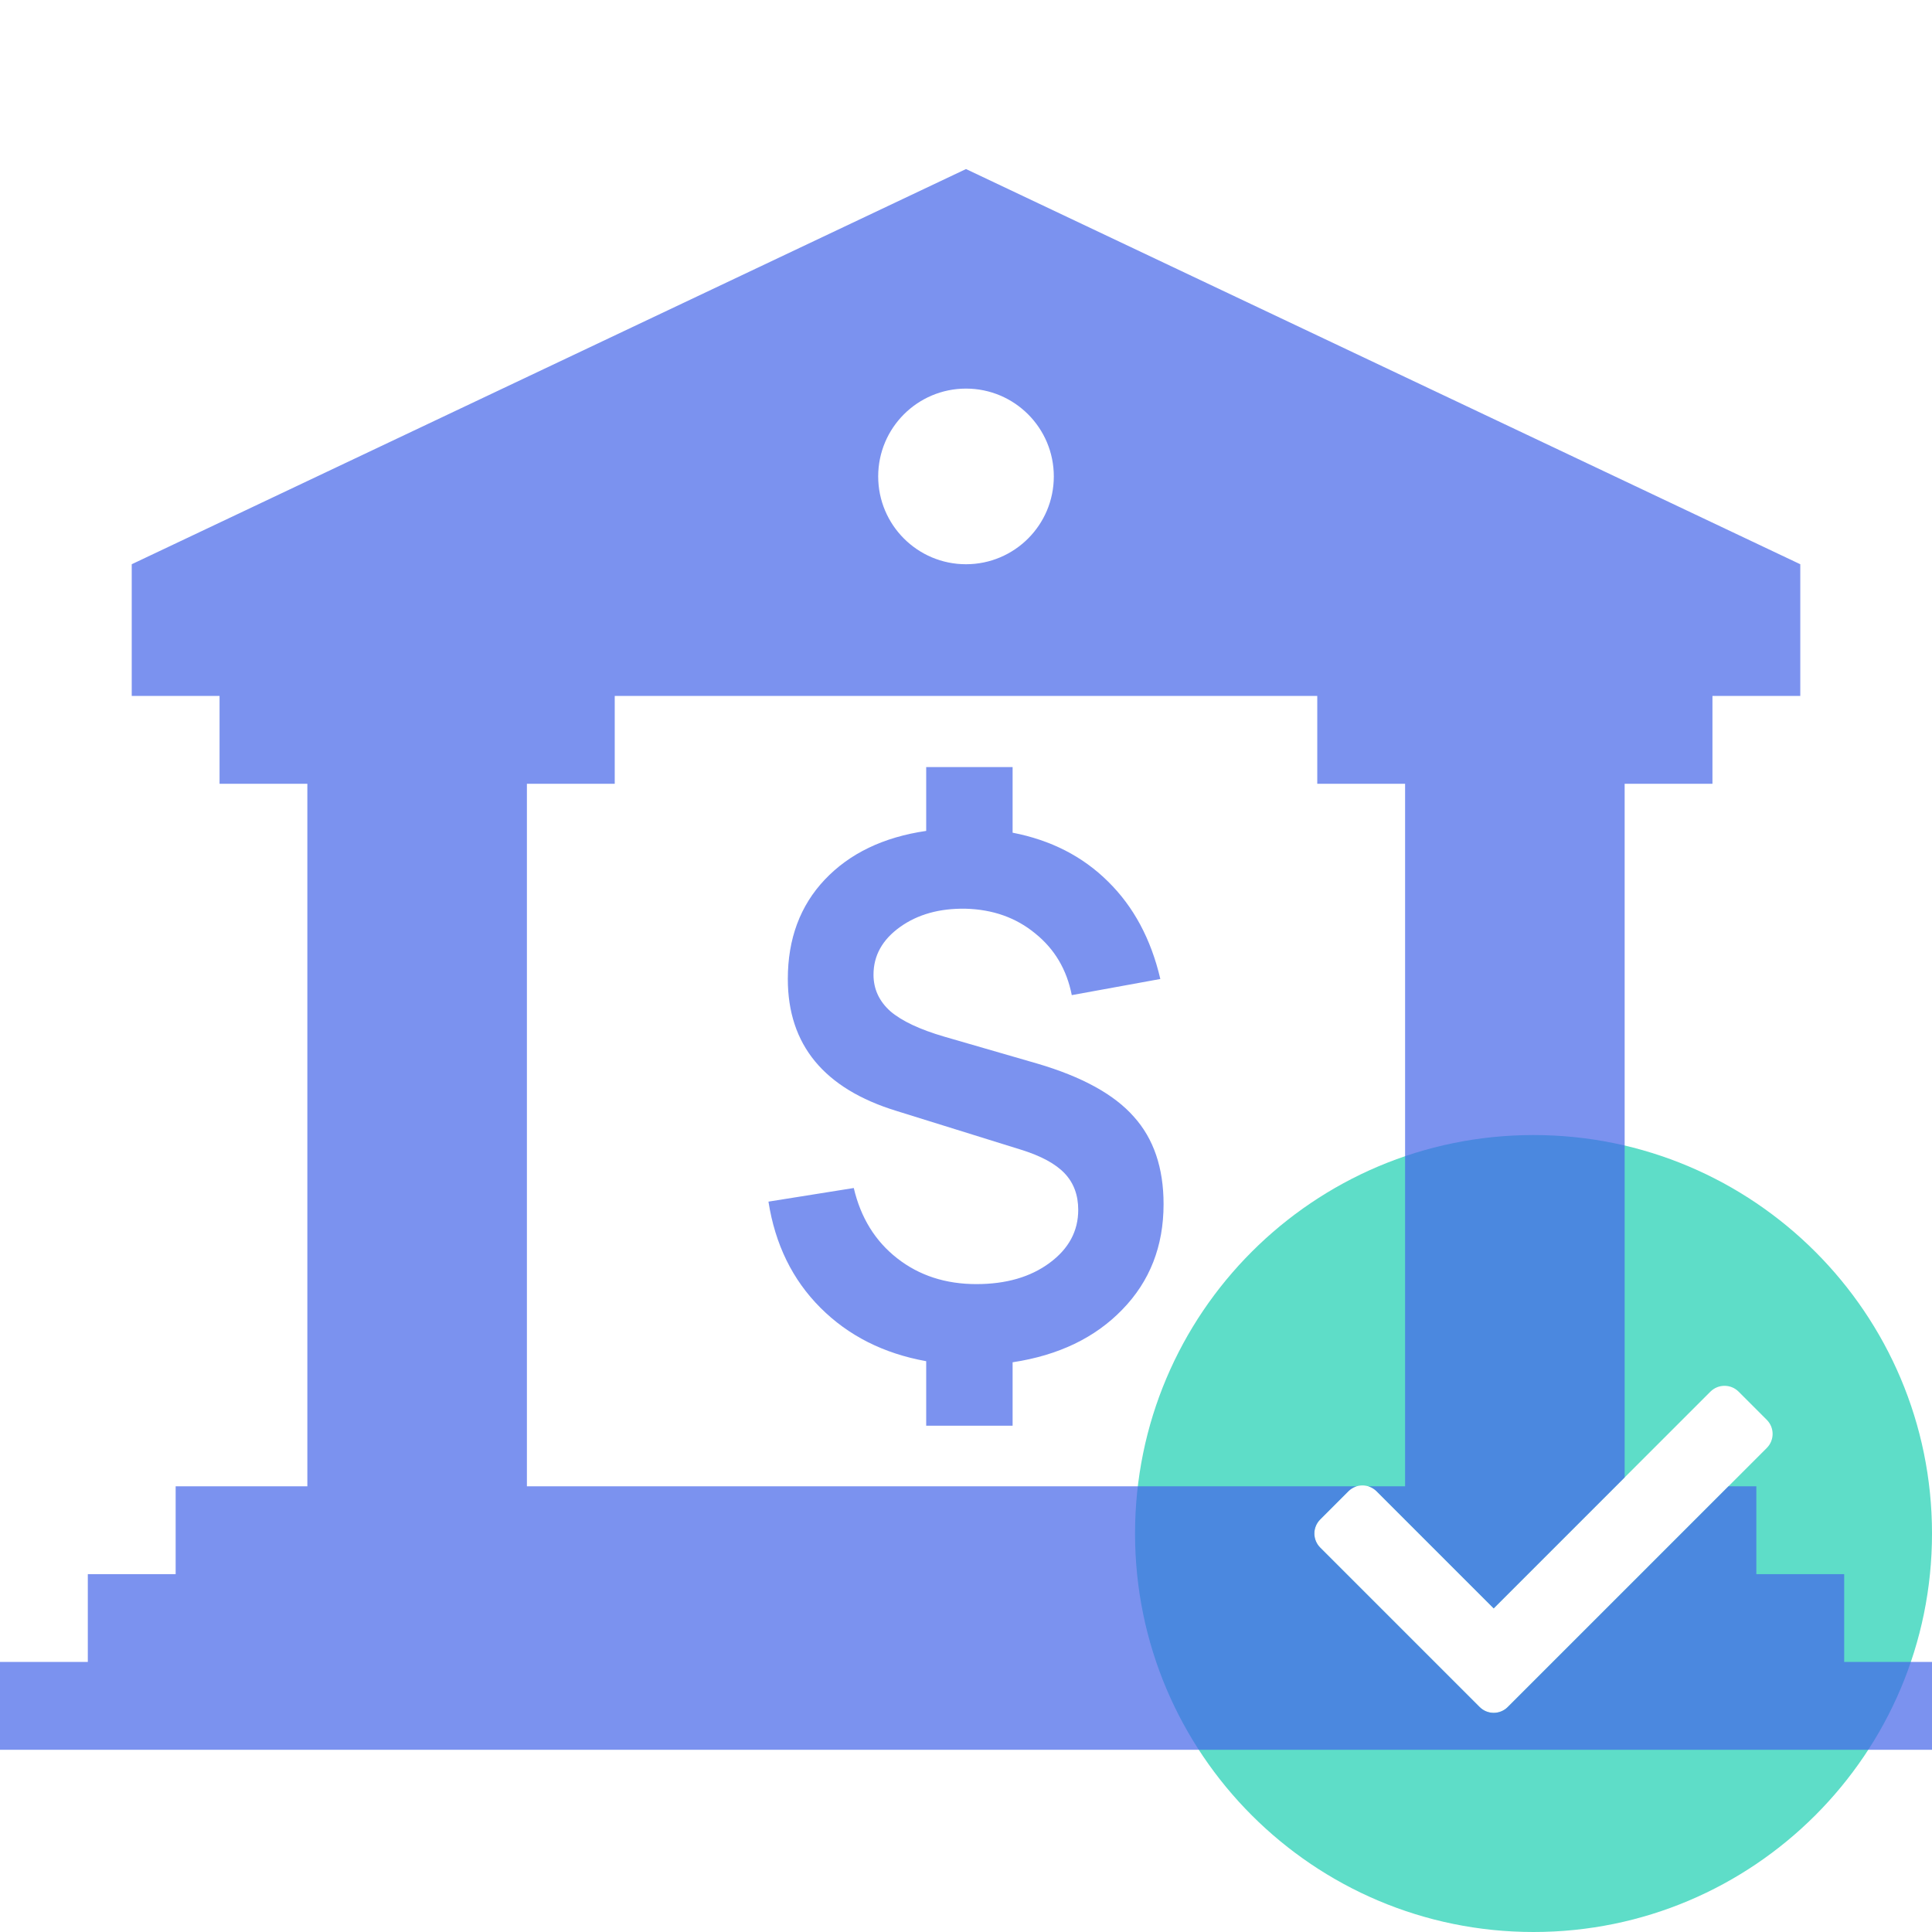
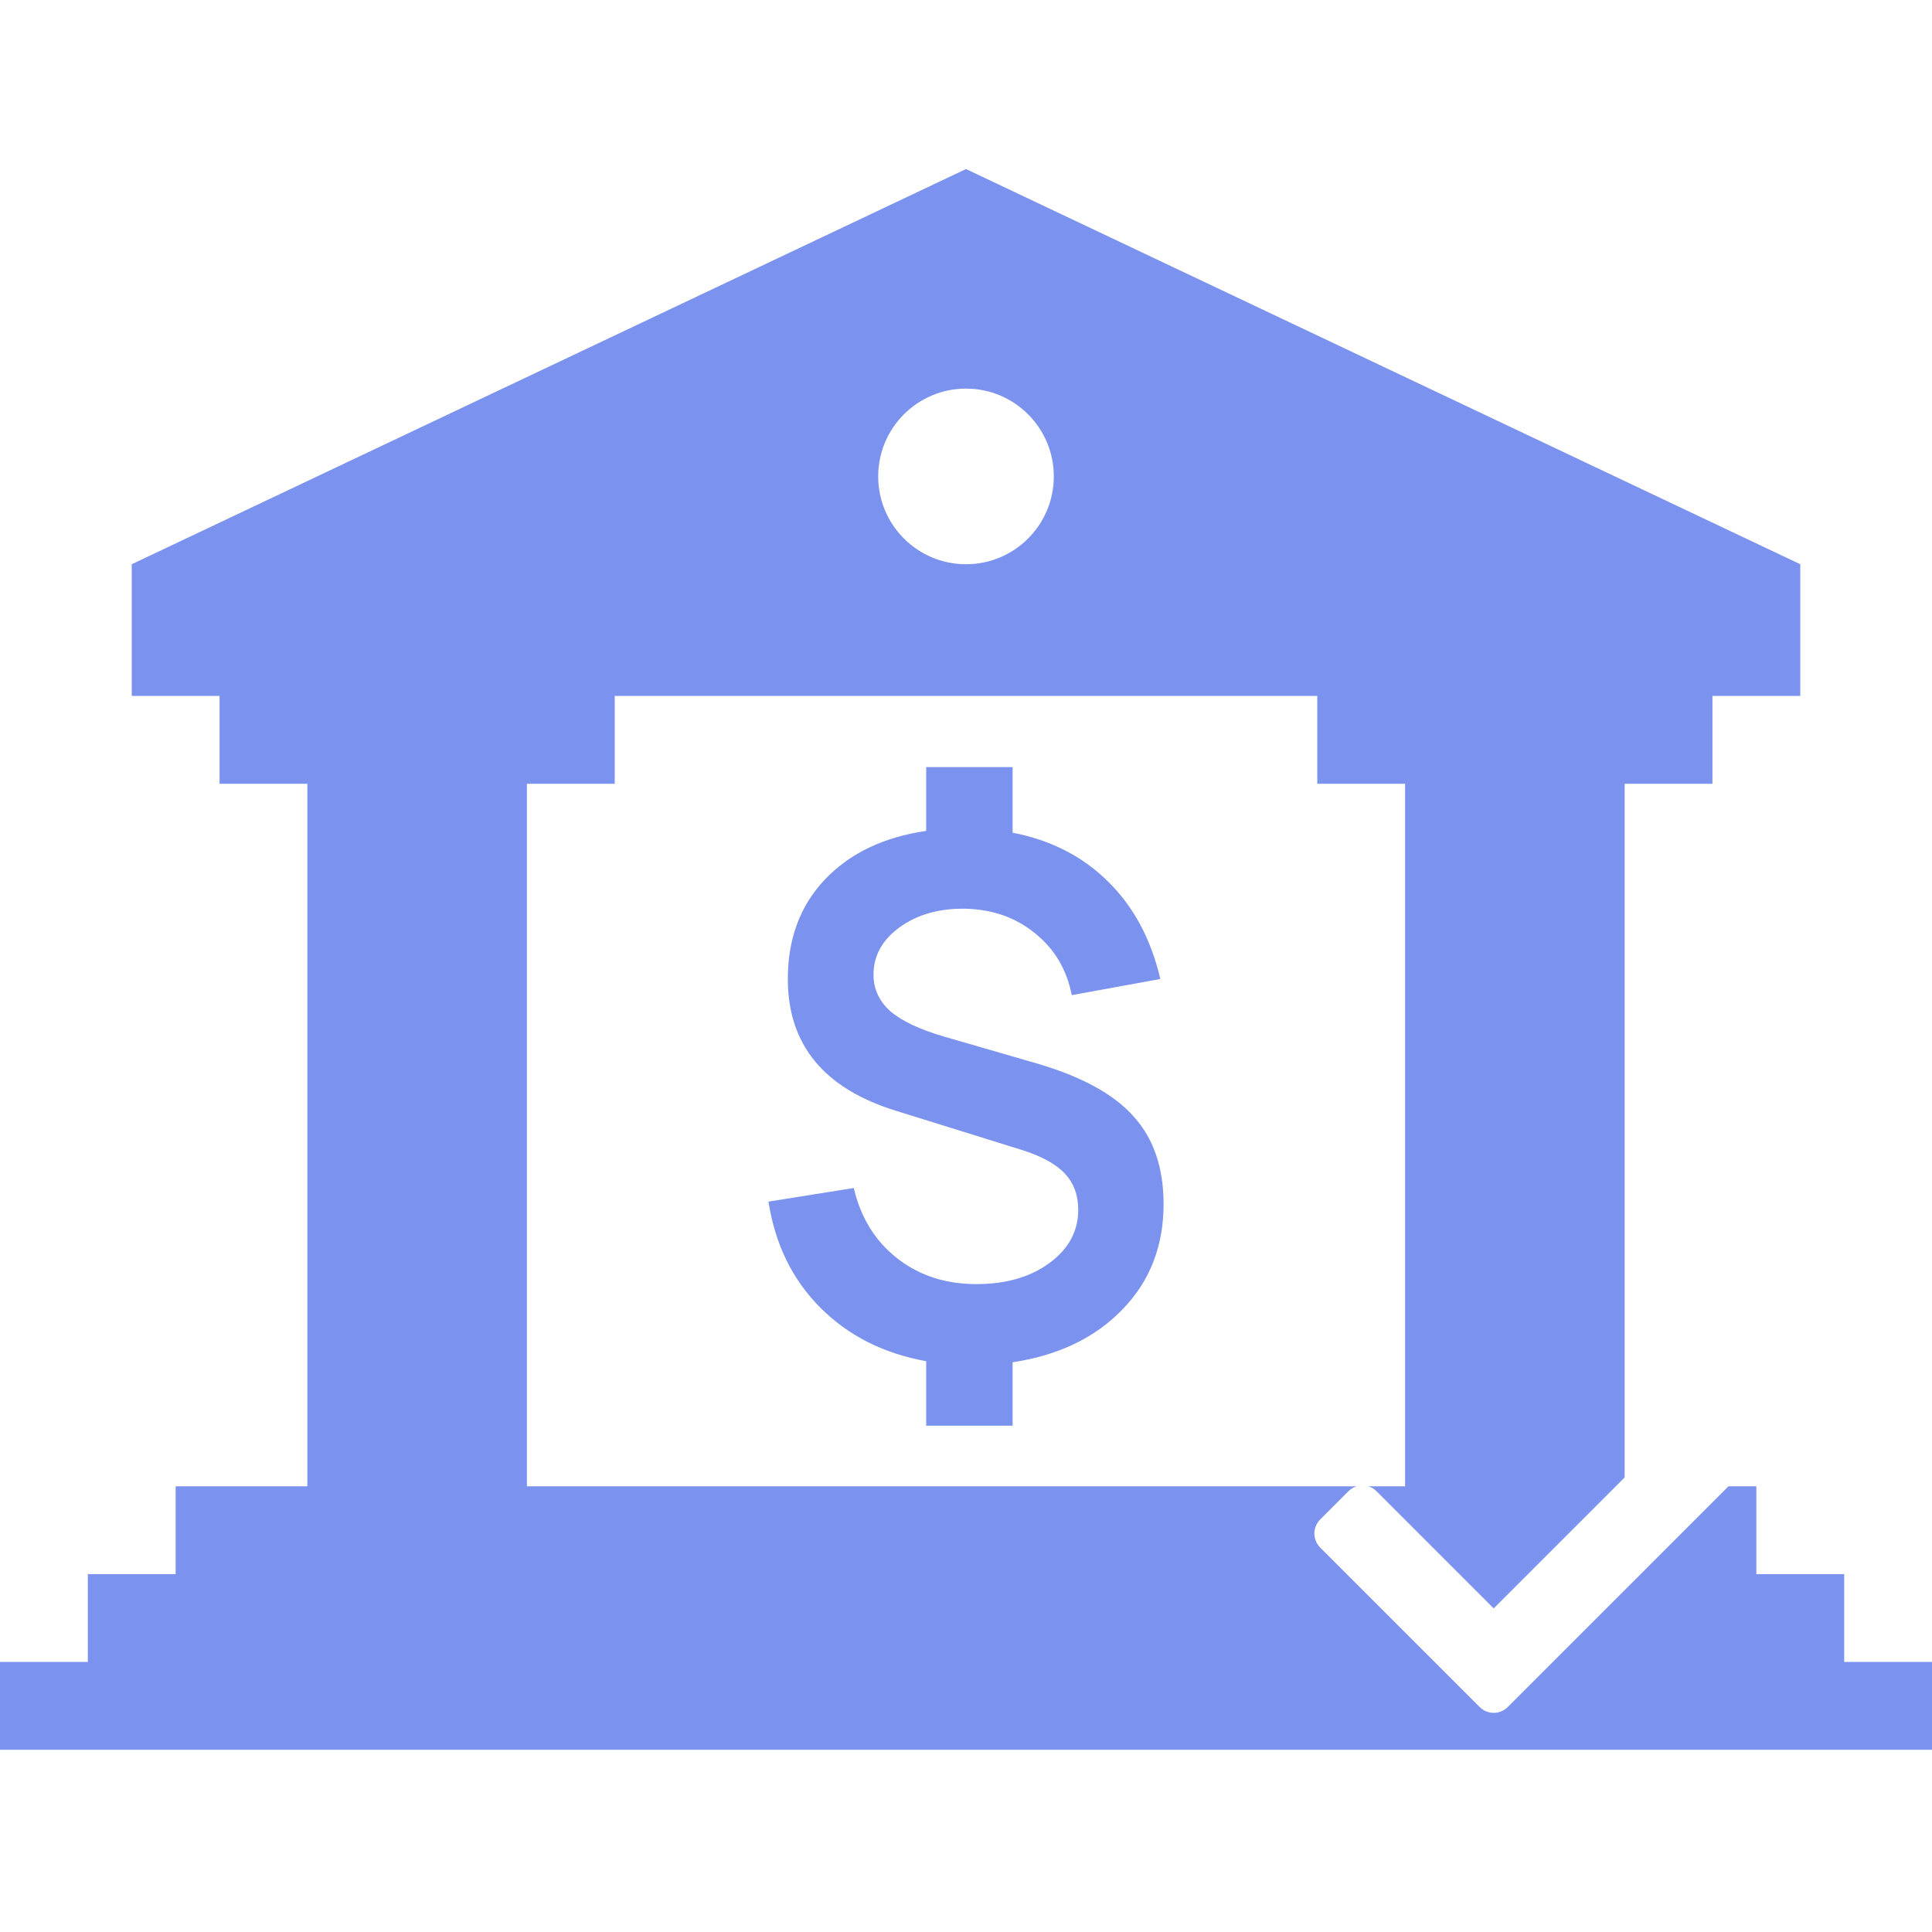
<svg xmlns="http://www.w3.org/2000/svg" width="80" height="80" viewBox="0 0 80 80" fill="none">
  <g style="mix-blend-mode:multiply" opacity="0.7">
-     <path fill-rule="evenodd" clip-rule="evenodd" d="M63.5 80C72.613 80 80 72.613 80 63.5C80 54.387 72.613 47 63.5 47C54.387 47 47 54.387 47 63.5C47 72.613 54.387 80 63.5 80ZM54.667 64.083L61.267 70.683C61.589 71.006 62.112 71.006 62.433 70.683L73.158 59.958C73.481 59.636 73.481 59.114 73.158 58.792L71.992 57.625C71.67 57.303 71.148 57.303 70.825 57.625L61.85 66.6L57 61.75C56.678 61.428 56.156 61.428 55.833 61.75L54.667 62.917C54.344 63.238 54.344 63.761 54.667 64.083Z" fill="#19CEB0" />
-   </g>
+     </g>
  <g style="mix-blend-mode:multiply" opacity="0.7">
    <path fill-rule="evenodd" clip-rule="evenodd" d="M5.455 28.818V23.364L40 7L74.546 23.364V28.818H5.455ZM43.636 19.727C43.636 21.736 42.008 23.364 40 23.364C37.992 23.364 36.364 21.736 36.364 19.727C36.364 17.719 37.992 16.091 40 16.091C42.008 16.091 43.636 17.719 43.636 19.727ZM25.455 32.455V28.818H9.091V32.455L12.727 32.455V61.545L7.273 61.545V65.182H55.766L3.636 65.182V68.818H59.403L0 68.818V72.455H80V68.818L64.299 68.818H76.364V65.182L67.936 65.182H72.727V61.545L71.572 61.545L67.936 65.182L64.299 68.818L62.434 70.683C62.112 71.006 61.59 71.006 61.268 70.683L59.403 68.818L55.766 65.182L54.668 64.083C54.345 63.761 54.345 63.238 54.668 62.917L55.834 61.75C55.932 61.652 56.049 61.584 56.172 61.545H21.818V32.455L25.455 32.455ZM56.663 61.545C56.787 61.584 56.903 61.652 57.001 61.75L60.432 65.182L61.851 66.6L63.27 65.182L67.273 61.178V32.455L70.909 32.455V28.818H54.545V32.455L58.182 32.455V61.545H56.663ZM41.93 59.036H38.352V56.364C36.59 56.047 35.131 55.31 33.973 54.152C32.815 52.994 32.097 51.529 31.82 49.757L35.353 49.193C35.64 50.42 36.239 51.391 37.15 52.103C38.06 52.816 39.154 53.172 40.431 53.172C41.658 53.172 42.668 52.88 43.459 52.296C44.251 51.712 44.647 50.98 44.647 50.099C44.647 49.485 44.459 48.98 44.083 48.584C43.707 48.189 43.103 47.862 42.272 47.605L37.12 46.001C34.121 45.081 32.622 43.26 32.622 40.538C32.622 38.875 33.131 37.504 34.151 36.425C35.18 35.337 36.581 34.664 38.352 34.406V31.764H41.93V34.48C43.514 34.787 44.83 35.46 45.879 36.5C46.938 37.539 47.661 38.885 48.047 40.538L44.38 41.206C44.172 40.147 43.667 39.296 42.866 38.652C42.074 37.999 41.114 37.658 39.985 37.628C38.907 37.608 38.001 37.861 37.269 38.385C36.536 38.91 36.17 39.568 36.17 40.36C36.17 40.953 36.403 41.458 36.868 41.874C37.343 42.28 38.09 42.631 39.109 42.928L42.955 44.042C44.806 44.586 46.137 45.318 46.948 46.239C47.77 47.149 48.181 48.357 48.181 49.861C48.181 51.603 47.611 53.058 46.473 54.226C45.345 55.394 43.831 56.121 41.93 56.409V59.036Z" fill="#4364E8" />
  </g>
</svg>